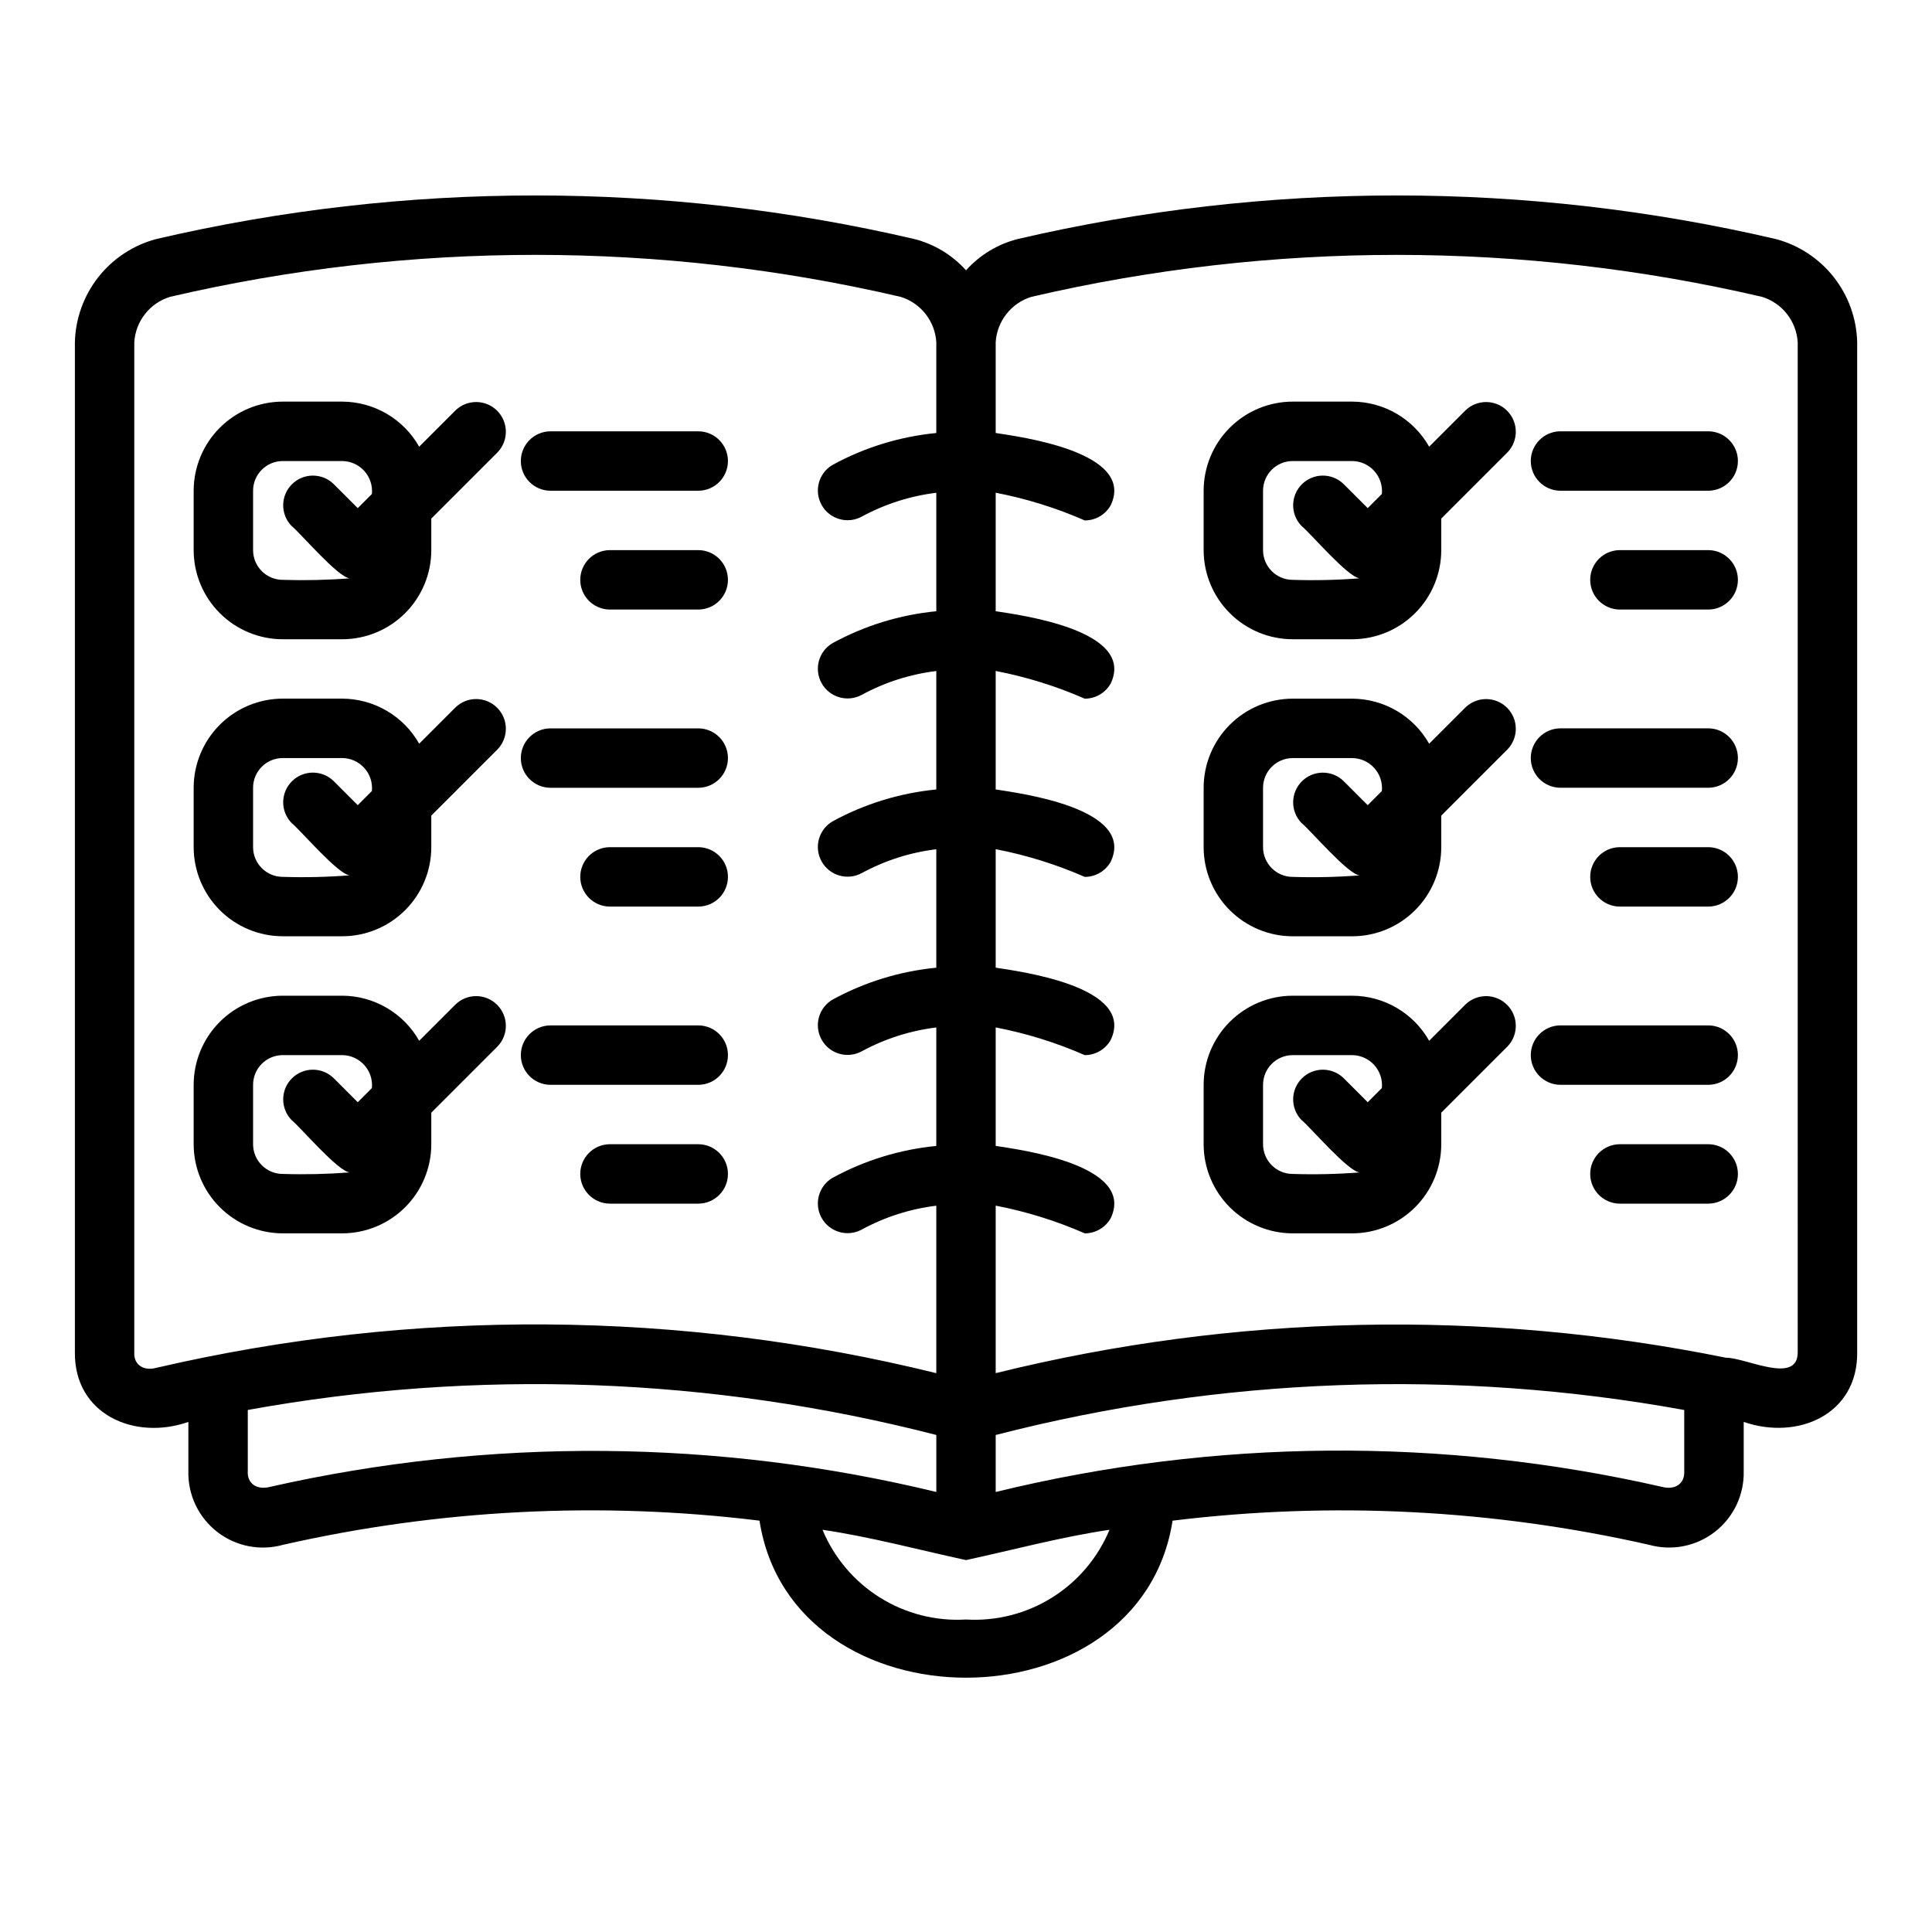
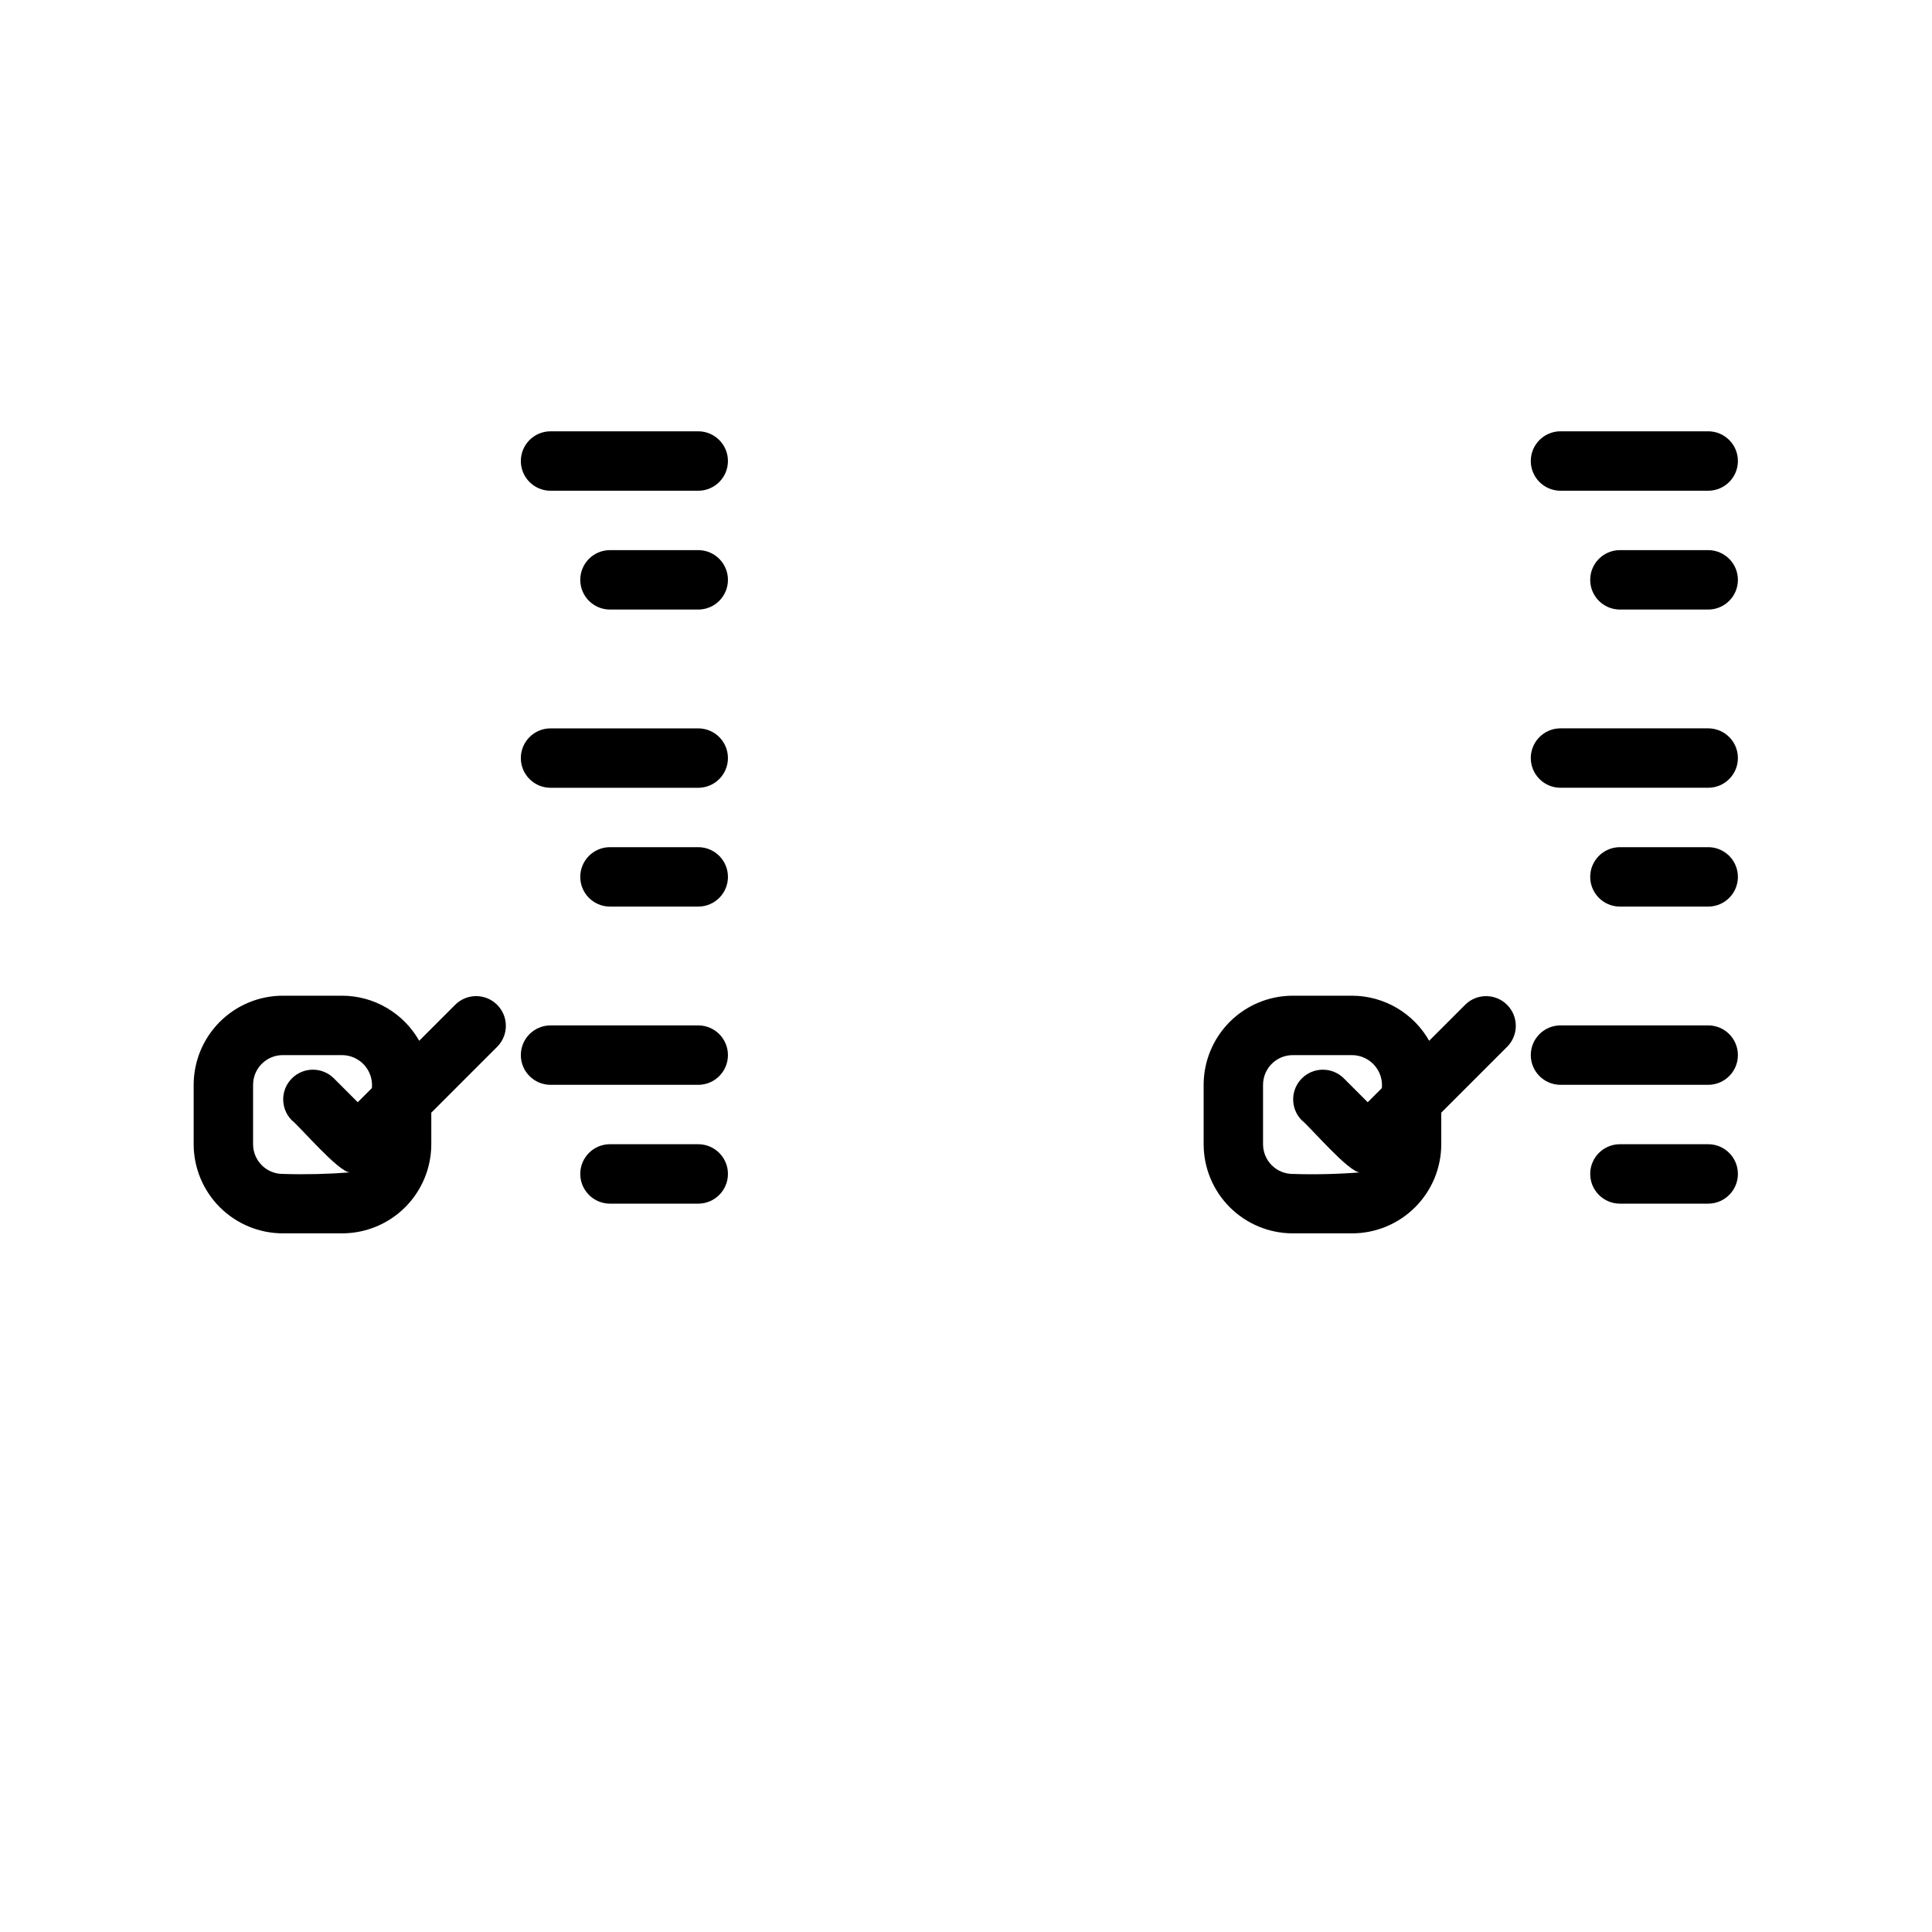
<svg xmlns="http://www.w3.org/2000/svg" fill="#000000" width="800px" height="800px" version="1.1" viewBox="144 144 512 512">
  <g>
-     <path d="m218.94 313.41h15.746c6.262-0.008 12.262-2.496 16.691-6.926 4.426-4.426 6.918-10.43 6.922-16.691v-8.363l17.559-17.559c2.973-3.09 2.922-7.992-0.109-11.023s-7.93-3.078-11.02-0.105l-9.637 9.637h-0.004c-2.043-3.617-5.008-6.625-8.594-8.723-3.582-2.098-7.656-3.207-11.809-3.223h-15.746c-6.262 0.008-12.262 2.496-16.691 6.926-4.426 4.426-6.918 10.43-6.926 16.691v15.742c0.008 6.262 2.5 12.266 6.926 16.691 4.43 4.43 10.43 6.918 16.691 6.926zm-7.871-39.359c0.004-4.348 3.523-7.871 7.871-7.871h15.746c2.234 0.016 4.359 0.973 5.856 2.633 1.496 1.66 2.231 3.875 2.016 6.098l-3.75 3.75-6.426-6.426h-0.004c-3.09-2.969-7.992-2.922-11.023 0.109s-3.078 7.934-0.105 11.023c2.309 1.832 12.383 13.738 15.457 13.891-5.91 0.461-11.84 0.594-17.766 0.41-4.348-0.004-7.867-3.527-7.871-7.875z" />
-     <path d="m218.94 392.12h15.746c6.262-0.004 12.262-2.496 16.691-6.922 4.426-4.43 6.918-10.43 6.922-16.691v-8.367l17.559-17.559c2.973-3.09 2.922-7.988-0.109-11.02s-7.93-3.082-11.02-0.109l-9.637 9.637h-0.004c-2.043-3.613-5.008-6.621-8.594-8.719-3.582-2.098-7.656-3.211-11.809-3.227h-15.746c-6.262 0.008-12.262 2.5-16.691 6.926-4.426 4.43-6.918 10.43-6.926 16.691v15.746c0.008 6.262 2.5 12.262 6.926 16.691 4.43 4.426 10.43 6.918 16.691 6.922zm-7.871-39.359c0.004-4.344 3.523-7.867 7.871-7.871h15.746c2.234 0.02 4.359 0.973 5.856 2.633 1.496 1.66 2.231 3.875 2.016 6.102l-3.75 3.75-6.426-6.426h-0.004c-3.09-2.973-7.992-2.926-11.023 0.109-3.031 3.031-3.078 7.93-0.105 11.023 2.309 1.832 12.383 13.738 15.457 13.891v-0.004c-5.91 0.461-11.84 0.598-17.766 0.41-4.348-0.004-7.867-3.527-7.871-7.871z" />
    <path d="m218.94 470.85h15.746c6.262-0.008 12.262-2.5 16.691-6.926 4.426-4.426 6.918-10.43 6.922-16.691v-8.363l17.559-17.559c2.973-3.09 2.922-7.992-0.109-11.023s-7.93-3.078-11.02-0.109l-9.637 9.637h-0.004c-2.043-3.613-5.008-6.621-8.594-8.719-3.582-2.098-7.656-3.211-11.809-3.223h-15.746c-6.262 0.008-12.262 2.496-16.691 6.926-4.426 4.426-6.918 10.43-6.926 16.691v15.742c0.008 6.262 2.5 12.266 6.926 16.691 4.43 4.426 10.43 6.918 16.691 6.926zm-7.871-39.359c0.004-4.348 3.523-7.871 7.871-7.875h15.746c2.234 0.02 4.359 0.977 5.856 2.637 1.496 1.66 2.231 3.871 2.016 6.098l-3.75 3.75-6.426-6.426h-0.004c-3.09-2.973-7.992-2.922-11.023 0.109s-3.078 7.934-0.105 11.023c2.309 1.832 12.383 13.738 15.457 13.891-5.91 0.457-11.84 0.594-17.766 0.406-4.348 0-7.867-3.523-7.871-7.871z" />
-     <path d="m614.57 207.34c-66.066-15.391-134.78-15.391-200.84 0-5.301 1.34-10.078 4.231-13.723 8.297-3.648-4.066-8.426-6.957-13.723-8.297-66.066-15.391-134.78-15.391-200.84 0-6.078 1.605-11.465 5.141-15.359 10.07-3.894 4.934-6.082 10.996-6.238 17.277v267.65c-0.195 16.445 15.746 23.496 30.074 18.488v13c-0.164 6.281 2.664 12.27 7.625 16.129 4.957 3.859 11.457 5.133 17.508 3.426 41.391-9.387 84.094-11.547 126.22-6.391 8.633 55.512 100.86 55.469 109.47 0.004h0.004c42.148-5.156 84.875-2.988 126.29 6.402 6.043 1.68 12.523 0.391 17.465-3.469 4.941-3.859 7.762-9.836 7.598-16.102v-13c14.328 4.953 30.273-1.961 30.074-18.488v-267.65c-0.152-6.281-2.344-12.344-6.234-17.277-3.894-4.93-9.285-8.465-15.359-10.07zm-429.13 299.14c-3.473 0.98-6.094-0.938-5.852-4.141v-267.65c0.344-5.578 4.098-10.359 9.434-12.016 63.707-14.84 129.97-14.84 193.68 0 5.332 1.656 9.086 6.438 9.43 12.016v24.062c-9.633 0.934-18.977 3.805-27.473 8.438-3.723 2.164-5.016 6.914-2.902 10.664 2.109 3.75 6.84 5.109 10.621 3.051 6.129-3.328 12.832-5.473 19.754-6.316v31.395c-9.633 0.938-18.977 3.805-27.473 8.441-3.723 2.16-5.016 6.91-2.902 10.66 2.109 3.75 6.84 5.109 10.621 3.055 6.129-3.332 12.832-5.473 19.754-6.316v31.395c-9.633 0.934-18.977 3.805-27.473 8.438-3.723 2.164-5.016 6.914-2.902 10.664 2.109 3.75 6.84 5.109 10.621 3.051 6.129-3.328 12.832-5.473 19.754-6.316v31.395c-9.633 0.934-18.977 3.805-27.473 8.441-3.723 2.16-5.016 6.91-2.902 10.66 2.109 3.75 6.84 5.109 10.621 3.051 6.129-3.328 12.832-5.473 19.754-6.316v31.398c-9.633 0.934-18.977 3.805-27.473 8.438-3.723 2.164-5.016 6.914-2.902 10.664 2.109 3.75 6.84 5.109 10.621 3.051 6.129-3.328 12.832-5.473 19.754-6.316v44.379c-67.824-16.738-138.64-17.223-206.69-1.418zm30.172 31.543c-3.566 0.953-6.18-0.914-5.949-4.199v-16.168c60.586-11 122.84-8.738 182.47 6.629v15.105c-57.949-14.039-118.36-14.508-176.52-1.367zm184.39 35.164c-8.023 0.477-15.996-1.555-22.812-5.816-6.816-4.262-12.133-10.539-15.215-17.965 12.828 1.898 25.398 5.297 38.027 8.035 12.629-2.738 25.199-6.137 38.027-8.035l-0.004 0.004c-3.082 7.422-8.398 13.699-15.215 17.961-6.812 4.262-14.785 6.293-22.809 5.816zm190.34-39.359c0.203 3.246-2.312 5.137-5.883 4.211-58.172-13.266-118.63-12.801-176.59 1.352v-15.105c59.629-15.363 121.88-17.625 182.47-6.625zm30.07-31.488c0.039 8.797-13.805 1.402-19.035 1.473v-0.004c-64.012-12.973-130.1-11.578-193.51 4.09v-44.391c8.117 1.562 16.035 4.027 23.609 7.344 2.848 0.004 5.473-1.531 6.871-4.012 6.738-14.195-24.262-18.176-30.48-19.164v-31.398c8.117 1.562 16.035 4.023 23.609 7.344 2.848 0 5.473-1.535 6.871-4.016 6.738-14.195-24.262-18.176-30.48-19.164v-31.398c8.117 1.562 16.035 4.027 23.609 7.344 2.848 0.004 5.473-1.531 6.871-4.012 6.738-14.195-24.262-18.176-30.48-19.164v-31.398c8.117 1.562 16.035 4.023 23.609 7.344 2.848 0 5.473-1.531 6.871-4.016 6.738-14.195-24.262-18.176-30.48-19.164v-31.398c8.117 1.562 16.035 4.027 23.609 7.344 2.848 0.004 5.477-1.531 6.871-4.012 6.738-14.195-24.262-18.176-30.48-19.164v-24.055c0.348-5.578 4.102-10.359 9.434-12.016 63.707-14.836 129.97-14.836 193.68 0 5.332 1.656 9.086 6.441 9.43 12.016z" />
    <path d="m289.79 274.05h39.359c4.305-0.062 7.762-3.566 7.762-7.871 0-4.305-3.457-7.812-7.762-7.875h-39.359c-4.305 0.062-7.762 3.57-7.762 7.875 0 4.305 3.457 7.809 7.762 7.871z" />
    <path d="m289.79 352.77h39.359c4.305-0.059 7.762-3.566 7.762-7.871 0-4.305-3.457-7.812-7.762-7.871h-39.359c-4.305 0.059-7.762 3.566-7.762 7.871 0 4.305 3.457 7.812 7.762 7.871z" />
    <path d="m289.79 431.49h39.359c4.305-0.062 7.762-3.57 7.762-7.875 0-4.305-3.457-7.809-7.762-7.871h-39.359c-4.305 0.062-7.762 3.566-7.762 7.871 0 4.305 3.457 7.812 7.762 7.875z" />
    <path d="m329.15 289.79h-23.613c-4.305 0.062-7.762 3.57-7.762 7.875 0 4.305 3.457 7.809 7.762 7.871h23.617-0.004c4.305-0.062 7.762-3.566 7.762-7.871 0-4.305-3.457-7.812-7.762-7.875z" />
    <path d="m329.15 368.51h-23.613c-4.305 0.059-7.762 3.566-7.762 7.871 0 4.305 3.457 7.812 7.762 7.871h23.617-0.004c4.305-0.059 7.762-3.566 7.762-7.871 0-4.305-3.457-7.812-7.762-7.871z" />
    <path d="m329.15 447.23h-23.613c-4.305 0.062-7.762 3.566-7.762 7.871 0 4.305 3.457 7.812 7.762 7.875h23.617-0.004c4.305-0.062 7.762-3.57 7.762-7.875 0-4.305-3.457-7.809-7.762-7.871z" />
-     <path d="m532.38 252.74-9.637 9.637c-2.047-3.613-5.012-6.625-8.598-8.723-3.582-2.098-7.656-3.207-11.809-3.223h-15.746c-6.262 0.008-12.262 2.496-16.691 6.926-4.426 4.426-6.918 10.43-6.922 16.691v15.742c0.004 6.262 2.496 12.266 6.922 16.691 4.43 4.43 10.43 6.918 16.691 6.926h15.746c6.262-0.008 12.262-2.496 16.691-6.926 4.426-4.426 6.918-10.43 6.922-16.691v-8.363l17.559-17.559c2.969-3.09 2.918-7.988-0.113-11.02-3.027-3.027-7.926-3.078-11.016-0.109zm-45.789 44.926c-4.344-0.004-7.867-3.527-7.871-7.875v-15.742c0.004-4.348 3.527-7.871 7.871-7.871h15.746c2.234 0.016 4.359 0.973 5.856 2.633 1.5 1.66 2.231 3.875 2.016 6.098l-3.75 3.75-6.426-6.426h-0.004c-3.09-2.969-7.992-2.922-11.023 0.109s-3.078 7.934-0.105 11.023c2.309 1.832 12.383 13.738 15.457 13.891-5.91 0.461-11.84 0.598-17.766 0.41z" />
-     <path d="m532.38 331.46-9.637 9.637c-2.047-3.613-5.012-6.621-8.598-8.719-3.582-2.098-7.656-3.211-11.809-3.227h-15.746c-6.262 0.008-12.262 2.5-16.691 6.926-4.426 4.43-6.918 10.43-6.922 16.691v15.746c0.004 6.262 2.496 12.262 6.922 16.691 4.43 4.426 10.43 6.918 16.691 6.922h15.746c6.262-0.004 12.262-2.496 16.691-6.922 4.426-4.43 6.918-10.43 6.922-16.691v-8.367l17.559-17.559c2.969-3.09 2.918-7.988-0.113-11.016-3.027-3.031-7.926-3.082-11.016-0.113zm-45.789 44.926c-4.344-0.004-7.867-3.527-7.871-7.871v-15.746c0.004-4.344 3.527-7.867 7.871-7.871h15.746c2.234 0.02 4.359 0.973 5.856 2.633 1.5 1.66 2.231 3.875 2.016 6.102l-3.75 3.75-6.426-6.426h-0.004c-3.09-2.973-7.992-2.926-11.023 0.109-3.031 3.031-3.078 7.93-0.105 11.023 2.309 1.832 12.383 13.738 15.457 13.891v-0.004c-5.91 0.461-11.84 0.598-17.766 0.41z" />
    <path d="m532.38 410.18-9.637 9.637c-2.047-3.613-5.012-6.621-8.598-8.719-3.582-2.098-7.656-3.211-11.809-3.223h-15.746c-6.262 0.008-12.262 2.496-16.691 6.926-4.426 4.426-6.918 10.43-6.922 16.691v15.742c0.004 6.262 2.496 12.266 6.922 16.691 4.43 4.426 10.43 6.918 16.691 6.926h15.746c6.262-0.008 12.262-2.5 16.691-6.926 4.426-4.426 6.918-10.43 6.922-16.691v-8.363l17.559-17.559c2.969-3.094 2.918-7.988-0.113-11.02-3.027-3.031-7.926-3.078-11.016-0.113zm-45.789 44.926c-4.344 0-7.867-3.523-7.871-7.871v-15.742c0.004-4.348 3.527-7.871 7.871-7.875h15.746c2.234 0.02 4.359 0.977 5.856 2.637 1.5 1.66 2.231 3.871 2.016 6.098l-3.75 3.75-6.426-6.426h-0.004c-3.09-2.973-7.992-2.922-11.023 0.109s-3.078 7.934-0.105 11.023c2.309 1.832 12.383 13.738 15.457 13.891-5.91 0.461-11.84 0.598-17.766 0.406z" />
    <path d="m596.8 258.3h-39.363c-4.301 0.062-7.762 3.57-7.762 7.875 0 4.305 3.461 7.809 7.762 7.871h39.363c4.301-0.062 7.762-3.566 7.762-7.871 0-4.305-3.461-7.812-7.762-7.875z" />
    <path d="m596.8 337.02h-39.363c-4.301 0.059-7.762 3.566-7.762 7.871 0 4.305 3.461 7.812 7.762 7.871h39.363c4.301-0.059 7.762-3.566 7.762-7.871 0-4.305-3.461-7.812-7.762-7.871z" />
    <path d="m596.8 415.74h-39.363c-4.301 0.062-7.762 3.566-7.762 7.871 0 4.305 3.461 7.812 7.762 7.875h39.363c4.301-0.062 7.762-3.57 7.762-7.875 0-4.305-3.461-7.809-7.762-7.871z" />
    <path d="m596.8 289.79h-23.617c-4.305 0.062-7.762 3.57-7.762 7.875 0 4.305 3.457 7.809 7.762 7.871h23.617c4.301-0.062 7.762-3.566 7.762-7.871 0-4.305-3.461-7.812-7.762-7.875z" />
    <path d="m596.8 368.51h-23.617c-4.305 0.059-7.762 3.566-7.762 7.871 0 4.305 3.457 7.812 7.762 7.871h23.617c4.301-0.059 7.762-3.566 7.762-7.871 0-4.305-3.461-7.812-7.762-7.871z" />
    <path d="m596.8 447.23h-23.617c-4.305 0.062-7.762 3.566-7.762 7.871 0 4.305 3.457 7.812 7.762 7.875h23.617c4.301-0.062 7.762-3.57 7.762-7.875 0-4.305-3.461-7.809-7.762-7.871z" />
  </g>
</svg>